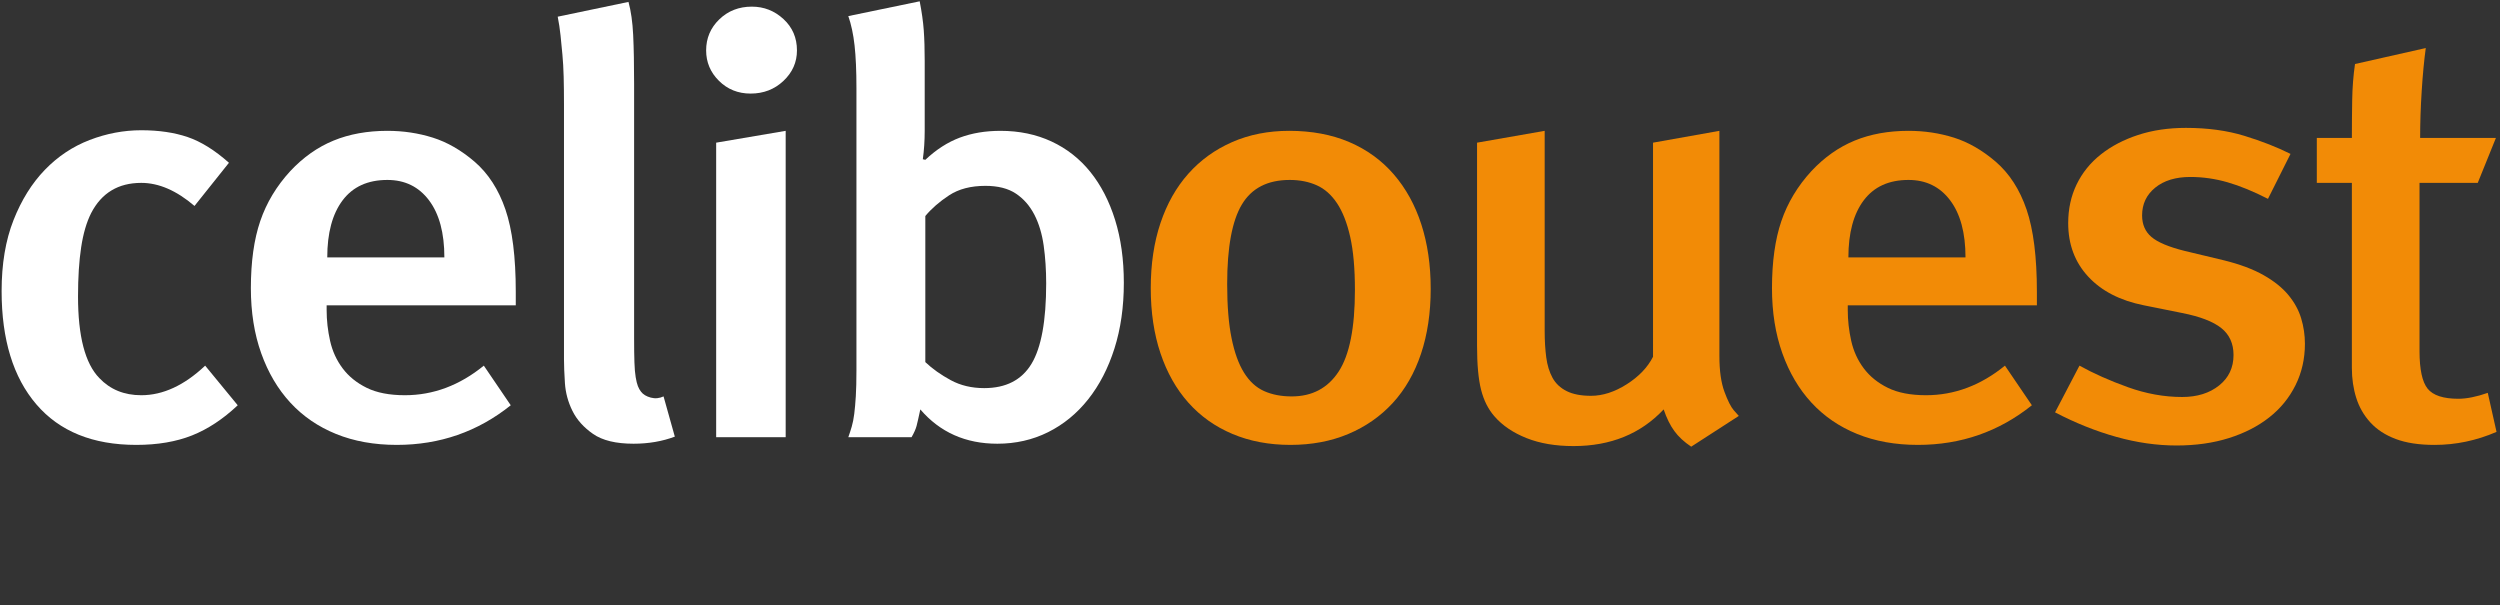
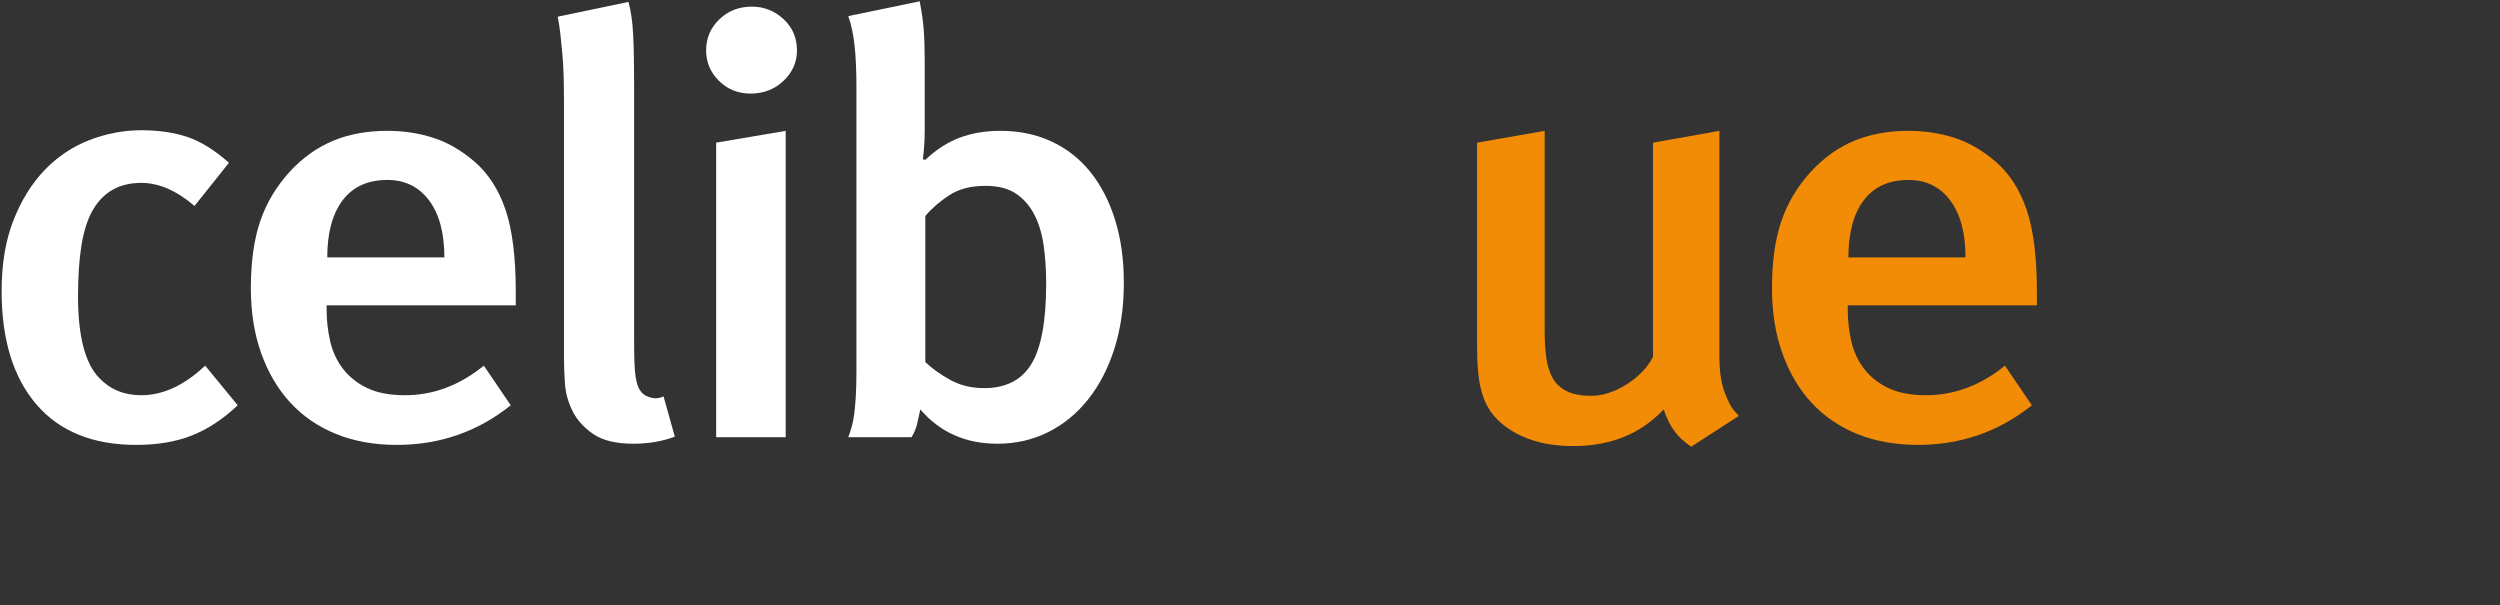
<svg xmlns="http://www.w3.org/2000/svg" version="1.1" id="Calque_4" x="0px" y="0px" width="281px" height="68px" viewBox="0 0 281 68" enable-background="new 0 0 281 68" xml:space="preserve">
  <rect x="0" y="0" width="281" height="68" fill="#333333" stroke="none" />
  <g>
    <path fill="#FFFFFF" d="M21.581,48.943c-1.784,0.708-3.872,1.063-6.265,1.063c-4.881,0-8.623-1.518-11.227-4.554   c-2.604-3.035-3.907-7.279-3.907-12.73c0-3.059,0.445-5.718,1.337-7.978c0.891-2.26,2.064-4.144,3.52-5.65   c1.454-1.506,3.132-2.626,5.033-3.357c1.901-0.731,3.836-1.097,5.808-1.097c1.971,0,3.706,0.255,5.208,0.764   c1.501,0.51,3.05,1.474,4.646,2.892l-3.872,4.853c-2.018-1.729-4.012-2.593-5.983-2.593c-2.582,0-4.459,1.13-5.631,3.391   c-0.517,1.02-0.892,2.305-1.126,3.855C8.886,29.354,8.77,31.193,8.77,33.32c0,4.478,0.797,7.535,2.394,9.175   c1.22,1.285,2.792,1.928,4.716,1.928c2.439,0,4.833-1.107,7.18-3.324l3.66,4.454C25.076,47.104,23.364,48.234,21.581,48.943z" />
    <path fill="#FFFFFF" d="M36.714,34.317v0.532c0,1.153,0.128,2.305,0.387,3.457c0.257,1.153,0.727,2.184,1.408,3.091   c0.68,0.909,1.584,1.641,2.71,2.194c1.126,0.555,2.557,0.831,4.294,0.831c3.19,0,6.147-1.107,8.869-3.324l3.027,4.454   c-3.708,2.97-7.979,4.454-12.811,4.454c-2.534,0-4.811-0.41-6.828-1.229c-2.018-0.82-3.73-1.995-5.138-3.523   c-1.408-1.529-2.499-3.379-3.273-5.552c-0.774-2.171-1.161-4.608-1.161-7.313c0-2.969,0.352-5.484,1.056-7.545   c0.704-2.061,1.83-3.933,3.379-5.618c1.454-1.551,3.073-2.692,4.857-3.424c1.783-0.731,3.801-1.097,6.053-1.097   c1.783,0,3.484,0.255,5.104,0.765c1.619,0.51,3.179,1.407,4.681,2.692c1.548,1.33,2.71,3.125,3.484,5.385   c0.774,2.26,1.161,5.341,1.161,9.241v1.528H36.714z M48.223,22.518c-1.15-1.529-2.71-2.293-4.681-2.293   c-2.206,0-3.883,0.765-5.033,2.293c-1.15,1.529-1.725,3.668-1.725,6.415h13.163C49.948,26.186,49.373,24.047,48.223,22.518z" />
    <path fill="#FFFFFF" d="M71.205,49.874c-1.971,0-3.484-0.366-4.54-1.097c-1.056-0.731-1.83-1.596-2.323-2.593   s-0.774-2.038-0.845-3.125c-0.07-1.085-0.105-1.982-0.105-2.692V11.715c0-1.152-0.012-2.182-0.036-3.091   c-0.024-0.908-0.07-1.739-0.141-2.493c-0.07-0.753-0.141-1.473-0.211-2.161c-0.071-0.687-0.176-1.385-0.317-2.094l7.954-1.662   c0.282,1.02,0.458,2.26,0.528,3.723c0.07,1.462,0.105,3.302,0.105,5.518v28.519c0,1.153,0.011,2.072,0.036,2.76   c0.023,0.688,0.07,1.241,0.141,1.661c0.07,0.422,0.152,0.755,0.246,0.998c0.094,0.244,0.211,0.454,0.352,0.631   c0.234,0.311,0.599,0.532,1.091,0.665s0.973,0.089,1.443-0.133l1.267,4.521C74.443,49.608,72.894,49.874,71.205,49.874z" />
    <path fill="#FFFFFF" d="M80.813,9.089c-0.962-0.952-1.443-2.094-1.443-3.423c0-1.374,0.493-2.537,1.479-3.49   c0.985-0.953,2.205-1.429,3.66-1.429c1.36,0,2.545,0.465,3.555,1.396c1.009,0.931,1.514,2.105,1.514,3.523   c0,1.33-0.505,2.471-1.514,3.423c-1.01,0.954-2.241,1.429-3.695,1.429C82.96,10.518,81.774,10.042,80.813,9.089z M80.497,49.143   V16.036l7.813-1.33v34.436H80.497z" />
    <path fill="#FFFFFF" d="M125.264,39.171c-0.704,2.217-1.689,4.121-2.956,5.717c-1.268,1.596-2.77,2.825-4.505,3.689   c-1.737,0.864-3.638,1.297-5.702,1.297c-3.566,0-6.453-1.285-8.658-3.856c-0.188,0.888-0.329,1.508-0.422,1.862   c-0.095,0.354-0.282,0.775-0.563,1.263h-7.109c0.141-0.398,0.27-0.798,0.387-1.196c0.117-0.399,0.211-0.875,0.282-1.43   c0.07-0.554,0.128-1.219,0.176-1.994c0.046-0.775,0.07-1.739,0.07-2.892V9.92c0-1.95-0.07-3.557-0.211-4.82   c-0.141-1.263-0.376-2.36-0.704-3.291l8.024-1.662c0.234,1.197,0.387,2.283,0.458,3.258c0.071,0.975,0.106,2.127,0.106,3.457v7.845   c0,1.108-0.071,2.172-0.211,3.191l0.282,0.066c1.22-1.152,2.51-1.983,3.871-2.493c1.36-0.509,2.887-0.765,4.575-0.765   c2.112,0,4.023,0.399,5.737,1.197c1.713,0.797,3.168,1.939,4.364,3.423c1.196,1.485,2.123,3.28,2.78,5.385   c0.656,2.106,0.985,4.465,0.985,7.081C126.319,34.495,125.968,36.955,125.264,39.171z M117.31,27.604   c-0.188-1.33-0.54-2.493-1.056-3.49c-0.518-0.997-1.209-1.784-2.077-2.36c-0.868-0.576-2.006-0.864-3.413-0.864   c-1.644,0-3.004,0.355-4.083,1.063c-1.08,0.709-1.971,1.485-2.675,2.327V40.7c0.797,0.754,1.748,1.429,2.851,2.027   c1.103,0.598,2.358,0.897,3.766,0.897c2.439,0,4.212-0.908,5.314-2.726s1.654-4.83,1.654-9.041   C117.591,30.352,117.496,28.933,117.31,27.604z" />
-     <path fill="#F28B06" d="M151.66,15.97c1.971,0.842,3.636,2.05,4.997,3.623c1.36,1.574,2.394,3.446,3.098,5.617   c0.704,2.172,1.056,4.587,1.056,7.246c0,2.704-0.364,5.142-1.091,7.313c-0.729,2.172-1.784,4.011-3.168,5.518   c-1.385,1.507-3.051,2.67-4.998,3.49c-1.947,0.819-4.117,1.229-6.511,1.229s-4.564-0.41-6.511-1.229   c-1.948-0.82-3.603-1.995-4.963-3.523c-1.361-1.529-2.405-3.379-3.133-5.552c-0.728-2.171-1.091-4.608-1.091-7.313   c0-2.702,0.363-5.141,1.091-7.313c0.728-2.171,1.771-4.022,3.133-5.551c1.36-1.529,3.003-2.714,4.928-3.557   c1.923-0.841,4.058-1.263,6.405-1.263C147.437,14.707,149.688,15.128,151.66,15.97z M139.588,22.983   c-1.104,1.84-1.654,4.82-1.654,8.942c0,2.438,0.164,4.465,0.493,6.083c0.327,1.618,0.797,2.914,1.407,3.889   c0.609,0.976,1.36,1.662,2.253,2.061c0.891,0.399,1.923,0.599,3.097,0.599c2.299,0,4.059-0.931,5.279-2.792   c1.22-1.861,1.83-4.92,1.83-9.175c0-2.393-0.176-4.376-0.527-5.949c-0.353-1.573-0.845-2.836-1.479-3.79   c-0.634-0.953-1.396-1.629-2.288-2.027c-0.892-0.399-1.9-0.599-3.026-0.599C142.484,20.224,140.689,21.145,139.588,22.983z" />
    <path fill="#F28B06" d="M190.093,50.206c-0.799-0.531-1.433-1.118-1.9-1.762c-0.47-0.642-0.869-1.451-1.197-2.427   c-2.581,2.749-5.96,4.122-10.136,4.122c-2.019,0-3.778-0.299-5.279-0.897c-1.503-0.599-2.699-1.406-3.59-2.427   c-0.704-0.798-1.209-1.795-1.514-2.991c-0.306-1.196-0.457-2.858-0.457-4.986V16.036l7.602-1.33v22.537   c0,1.063,0.059,2.039,0.176,2.925c0.117,0.887,0.353,1.651,0.704,2.294c0.353,0.643,0.88,1.141,1.584,1.495   c0.704,0.355,1.619,0.532,2.745,0.532c1.313,0,2.65-0.433,4.013-1.297c1.36-0.864,2.346-1.895,2.956-3.091V16.036l7.461-1.33   v25.329c0,1.64,0.188,2.97,0.563,3.988c0.375,1.021,0.728,1.719,1.056,2.095c0.328,0.377,0.517,0.588,0.563,0.631L190.093,50.206z" />
    <path fill="#F28B06" d="M207.689,34.317v0.532c0,1.153,0.129,2.305,0.387,3.457c0.258,1.153,0.728,2.184,1.408,3.091   c0.68,0.909,1.584,1.641,2.71,2.194c1.126,0.555,2.558,0.831,4.294,0.831c3.19,0,6.147-1.107,8.869-3.324l3.026,4.454   c-3.707,2.97-7.978,4.454-12.811,4.454c-2.534,0-4.811-0.41-6.828-1.229c-2.019-0.82-3.73-1.995-5.139-3.523   c-1.407-1.529-2.499-3.379-3.272-5.552c-0.774-2.171-1.162-4.608-1.162-7.313c0-2.969,0.353-5.484,1.056-7.545   c0.704-2.061,1.831-3.933,3.379-5.618c1.454-1.551,3.073-2.692,4.857-3.424c1.782-0.731,3.801-1.097,6.054-1.097   c1.782,0,3.484,0.255,5.104,0.765c1.618,0.51,3.178,1.407,4.681,2.692c1.549,1.33,2.71,3.125,3.484,5.385s1.161,5.341,1.161,9.241   v1.528H207.689z M219.198,22.518c-1.15-1.529-2.71-2.293-4.681-2.293c-2.207,0-3.884,0.765-5.033,2.293   c-1.15,1.529-1.725,3.668-1.725,6.415h13.163C220.923,26.186,220.348,24.047,219.198,22.518z" />
-     <path fill="#F28B06" d="M258.018,43.292c-0.704,1.419-1.689,2.626-2.957,3.624c-1.267,0.997-2.78,1.772-4.54,2.326   s-3.72,0.831-5.878,0.831c-2.206,0-4.458-0.322-6.757-0.964c-2.3-0.642-4.6-1.563-6.898-2.759l2.745-5.252   c1.595,0.887,3.414,1.695,5.455,2.427c2.042,0.731,4.07,1.097,6.089,1.097c1.689,0,3.073-0.433,4.153-1.297   c1.079-0.863,1.619-2.004,1.619-3.423c0-1.285-0.458-2.294-1.373-3.025s-2.382-1.296-4.399-1.695l-4.294-0.864   c-2.675-0.531-4.764-1.605-6.265-3.224c-1.502-1.617-2.252-3.623-2.252-6.017c0-1.595,0.316-3.046,0.95-4.354   c0.633-1.307,1.536-2.426,2.71-3.357c1.172-0.931,2.569-1.662,4.188-2.194c1.618-0.532,3.413-0.798,5.385-0.798   c2.439,0,4.634,0.299,6.581,0.897s3.672,1.274,5.174,2.028l-2.534,5.052c-1.644-0.841-3.156-1.462-4.54-1.861   c-1.385-0.399-2.78-0.599-4.188-0.599c-1.643,0-2.956,0.399-3.941,1.197s-1.479,1.84-1.479,3.125c0,1.02,0.352,1.828,1.056,2.427   c0.704,0.598,1.947,1.119,3.73,1.563l4.436,1.063c1.782,0.443,3.261,0.997,4.435,1.662c1.172,0.664,2.1,1.407,2.78,2.227   c0.68,0.82,1.161,1.695,1.442,2.626c0.282,0.931,0.423,1.885,0.423,2.858C259.073,40.323,258.721,41.875,258.018,43.292z" />
-     <path fill="#F28B06" d="M272.2,10.219c-0.118,1.839-0.176,3.601-0.176,5.285h8.517l-2.041,5.052h-6.546v18.88   c0,2.084,0.305,3.502,0.915,4.255c0.609,0.754,1.76,1.13,3.449,1.13c0.938,0,2.041-0.221,3.308-0.665l0.985,4.388   c-2.252,0.975-4.575,1.463-6.969,1.463c-1.736,0-3.191-0.223-4.363-0.665c-1.174-0.442-2.124-1.063-2.852-1.861   s-1.256-1.717-1.584-2.759c-0.328-1.041-0.492-2.16-0.492-3.357V20.557h-3.942v-5.052h3.942c0-1.418,0.011-2.836,0.035-4.255   c0.023-1.418,0.129-2.769,0.316-4.055l7.954-1.795C272.47,6.773,272.316,8.38,272.2,10.219z" />
  </g>
</svg>